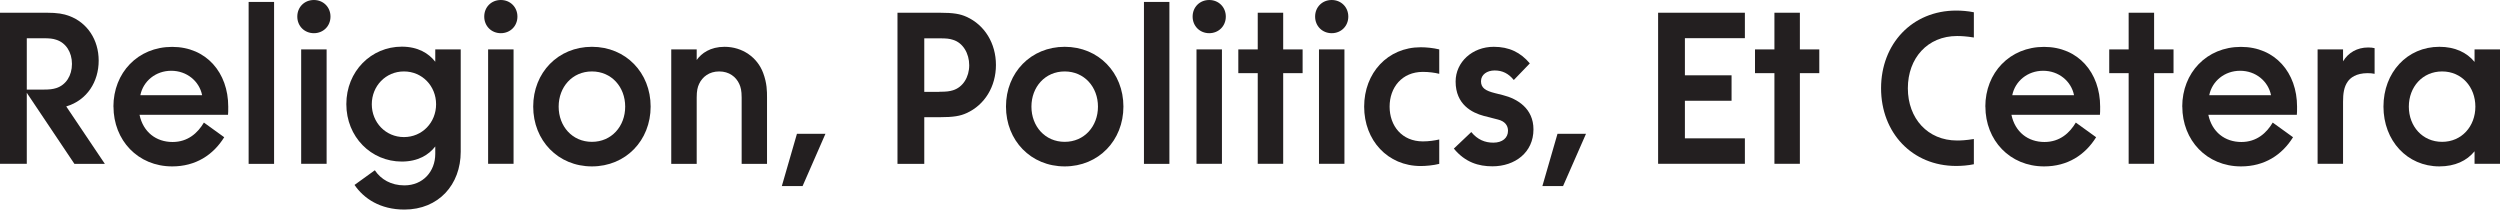
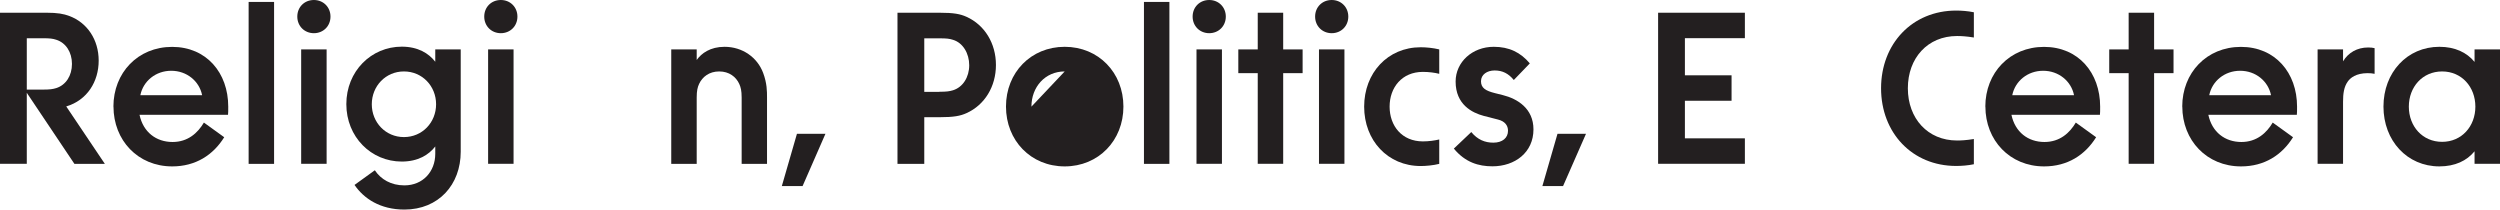
<svg xmlns="http://www.w3.org/2000/svg" id="Layer_2" data-name="Layer 2" viewBox="0 0 335.94 28.17">
  <defs>
    <style>
      .cls-1 {
        fill: #231f20;
        stroke-width: 0px;
      }
    </style>
  </defs>
  <g id="Layer_1-2" data-name="Layer 1">
    <g>
      <path class="cls-1" d="M8.9,14.3l5.19,7.72h-4.09L3.6,12.47v9.54H0V1.71h6.27c1.45,0,2.29.15,3.05.44,2.41.9,3.94,3.19,3.94,6s-1.54,5.31-4.35,6.15ZM3.6,12.04h2.15c.96,0,1.33-.06,1.8-.2,1.31-.41,2.12-1.68,2.12-3.25s-.81-2.84-2.12-3.25c-.46-.15-.84-.2-1.8-.2h-2.15v6.9Z" />
      <path class="cls-1" d="M15.24,14.33c0-4.55,3.28-8.03,7.89-8.03s7.54,3.48,7.54,8.03c0,.46,0,.9-.03,1.1h-11.89c.49,2.32,2.23,3.65,4.44,3.65,2.06,0,3.39-1.22,4.21-2.61l2.73,1.97c-1.48,2.38-3.83,3.92-6.99,3.92-4.61,0-7.89-3.51-7.89-8.04ZM27.16,12.79c-.38-1.89-2.06-3.28-4.15-3.28s-3.77,1.39-4.15,3.28h8.3Z" />
      <path class="cls-1" d="M33.41,22.02V.26h3.42v21.76h-3.42Z" />
      <path class="cls-1" d="M39.95,2.23c0-1.28.96-2.23,2.23-2.23s2.23.96,2.23,2.23-.96,2.23-2.23,2.23-2.23-.96-2.23-2.23ZM40.47,22.02V6.64h3.42v15.37h-3.42Z" />
      <path class="cls-1" d="M58.49,6.64h3.42v13.75c0,4.41-2.96,7.77-7.57,7.77-3.25,0-5.45-1.48-6.7-3.31l2.73-1.97c.81,1.22,2.18,2.03,3.97,2.03,2.49,0,4.15-1.86,4.15-4.24v-.99c-.87,1.13-2.32,2.03-4.5,2.03-4.12,0-7.45-3.31-7.45-7.72s3.34-7.72,7.45-7.72c2.18,0,3.63.9,4.5,2.03v-1.68ZM54.28,18.42c2.47,0,4.32-1.97,4.32-4.41s-1.86-4.41-4.32-4.41-4.32,1.97-4.32,4.41,1.86,4.41,4.32,4.41Z" />
      <path class="cls-1" d="M65.07,2.23c0-1.28.96-2.23,2.23-2.23s2.23.96,2.23,2.23-.96,2.23-2.23,2.23-2.23-.96-2.23-2.23ZM65.59,22.02V6.64h3.42v15.37h-3.42Z" />
-       <path class="cls-1" d="M79.54,6.29c4.55,0,7.89,3.48,7.89,8.03s-3.34,8.04-7.89,8.04-7.89-3.48-7.89-8.04,3.34-8.03,7.89-8.03ZM79.54,9.6c-2.64,0-4.47,2.09-4.47,4.73s1.83,4.73,4.47,4.73,4.47-2.09,4.47-4.73-1.83-4.73-4.47-4.73Z" />
      <path class="cls-1" d="M103.08,22.02h-3.42v-8.91c0-.93-.12-1.39-.32-1.83-.44-.96-1.36-1.68-2.7-1.68s-2.26.73-2.7,1.68c-.2.44-.32.9-.32,1.83v8.91h-3.42V6.64h3.42v1.42c.64-.9,1.83-1.77,3.74-1.77,2.41,0,4.41,1.42,5.19,3.51.52,1.39.52,2.47.52,3.31v8.91Z" />
      <path class="cls-1" d="M105.06,25l2.03-7.02h3.83l-3.07,7.02h-2.78Z" />
      <path class="cls-1" d="M120.6,1.71h5.63c1.94,0,2.81.17,3.65.55,2.44,1.1,3.95,3.57,3.95,6.47s-1.51,5.37-3.95,6.47c-.84.38-1.71.55-3.65.55h-2.03v6.27h-3.6V1.71ZM126.23,12.33c.99,0,1.36-.06,1.83-.2,1.33-.41,2.18-1.77,2.18-3.36s-.84-3.02-2.18-3.42c-.46-.15-.84-.2-1.83-.2h-2.03v7.19h2.03Z" />
-       <path class="cls-1" d="M143.07,6.29c4.55,0,7.89,3.48,7.89,8.03s-3.34,8.04-7.89,8.04-7.89-3.48-7.89-8.04,3.34-8.03,7.89-8.03ZM143.07,9.6c-2.64,0-4.47,2.09-4.47,4.73s1.83,4.73,4.47,4.73,4.47-2.09,4.47-4.73-1.83-4.73-4.47-4.73Z" />
+       <path class="cls-1" d="M143.07,6.29c4.55,0,7.89,3.48,7.89,8.03s-3.34,8.04-7.89,8.04-7.89-3.48-7.89-8.04,3.34-8.03,7.89-8.03ZM143.07,9.6c-2.64,0-4.47,2.09-4.47,4.73Z" />
      <path class="cls-1" d="M153.72,22.02V.26h3.42v21.76h-3.42Z" />
      <path class="cls-1" d="M160.26,2.23c0-1.28.96-2.23,2.23-2.23s2.23.96,2.23,2.23-.96,2.23-2.23,2.23-2.23-.96-2.23-2.23ZM160.78,22.02V6.64h3.42v15.37h-3.42Z" />
      <path class="cls-1" d="M169.01,1.71h3.42v4.93h2.61v3.19h-2.61v12.18h-3.42v-12.18h-2.61v-3.19h2.61V1.71Z" />
      <path class="cls-1" d="M176.72,2.23c0-1.28.96-2.23,2.23-2.23s2.23.96,2.23,2.23-.96,2.23-2.23,2.23-2.23-.96-2.23-2.23ZM177.24,22.02V6.64h3.42v15.37h-3.42Z" />
      <path class="cls-1" d="M193.4,18.74v3.28c-.81.2-1.77.29-2.49.29-4.44,0-7.6-3.45-7.6-7.98s3.16-7.98,7.6-7.98c.72,0,1.68.09,2.49.29v3.28c-.58-.15-1.39-.26-2.2-.26-2.81,0-4.47,2.09-4.47,4.67s1.65,4.67,4.47,4.67c.81,0,1.62-.12,2.2-.26Z" />
      <path class="cls-1" d="M197.71,17.75c.84,1.02,1.83,1.42,2.96,1.42,1.22,0,1.97-.64,1.97-1.6,0-.7-.41-1.28-1.36-1.51l-1.91-.49c-1.54-.41-3.77-1.51-3.77-4.61,0-2.61,2.23-4.67,5.13-4.67,2.06,0,3.6.75,4.84,2.23l-2.15,2.23c-.72-.87-1.51-1.28-2.58-1.28-1.01,0-1.83.55-1.83,1.45s.61,1.28,1.89,1.6l1.04.26c1.97.49,4.12,1.8,4.12,4.61,0,3.1-2.49,4.96-5.51,4.96-1.86,0-3.65-.52-5.19-2.38l2.35-2.23Z" />
      <path class="cls-1" d="M207.26,25l2.03-7.02h3.83l-3.08,7.02h-2.78Z" />
      <path class="cls-1" d="M222.81,1.71h11.66v3.42h-8.06v4.99h6.27v3.42h-6.27v5.05h8.06v3.42h-11.66V1.71Z" />
-       <path class="cls-1" d="M238.44,1.71h3.42v4.93h2.61v3.19h-2.61v12.18h-3.42v-12.18h-2.61v-3.19h2.61V1.71Z" />
      <path class="cls-1" d="M265.24,22.07c-.81.17-1.68.23-2.38.23-5.92,0-10.09-4.47-10.09-10.44s4.18-10.44,10.09-10.44c.7,0,1.57.06,2.38.23v3.39c-1.04-.17-1.74-.2-2.26-.2-3.95,0-6.61,2.96-6.61,7.02s2.67,7.02,6.61,7.02c.52,0,1.22-.03,2.26-.2v3.39Z" />
      <path class="cls-1" d="M266.78,14.33c0-4.55,3.28-8.03,7.89-8.03s7.54,3.48,7.54,8.03c0,.46,0,.9-.03,1.1h-11.89c.49,2.32,2.23,3.65,4.44,3.65,2.06,0,3.39-1.22,4.21-2.61l2.73,1.97c-1.48,2.38-3.83,3.92-6.99,3.92-4.61,0-7.89-3.51-7.89-8.04ZM278.7,12.79c-.38-1.89-2.06-3.28-4.15-3.28s-3.77,1.39-4.15,3.28h8.3Z" />
      <path class="cls-1" d="M286.04,1.71h3.42v4.93h2.61v3.19h-2.61v12.18h-3.42v-12.18h-2.61v-3.19h2.61V1.71Z" />
      <path class="cls-1" d="M293.24,14.33c0-4.55,3.28-8.03,7.89-8.03s7.54,3.48,7.54,8.03c0,.46,0,.9-.03,1.1h-11.89c.49,2.32,2.23,3.65,4.44,3.65,2.06,0,3.39-1.22,4.21-2.61l2.73,1.97c-1.48,2.38-3.83,3.92-6.99,3.92-4.61,0-7.89-3.51-7.89-8.04ZM305.17,12.79c-.38-1.89-2.06-3.28-4.15-3.28s-3.77,1.39-4.15,3.28h8.3Z" />
      <path class="cls-1" d="M319.09,9.92c-.29-.06-.58-.09-.93-.09-1.57,0-2.35.64-2.7,1.16-.49.7-.61,1.6-.61,2.67v8.35h-3.42V6.64h3.42v1.6c.7-1.16,1.89-1.86,3.37-1.86.35,0,.64.03.87.09v3.45Z" />
      <path class="cls-1" d="M332.52,6.64h3.42v15.37h-3.42v-1.68c-1.04,1.28-2.64,2.03-4.73,2.03-4.32,0-7.51-3.45-7.51-8.04s3.19-8.03,7.51-8.03c2.09,0,3.68.75,4.73,2.03v-1.68ZM328.16,19.06c2.64,0,4.47-2.09,4.47-4.73s-1.83-4.73-4.47-4.73-4.47,2.09-4.47,4.73,1.83,4.73,4.47,4.73Z" />
    </g>
  </g>
</svg>